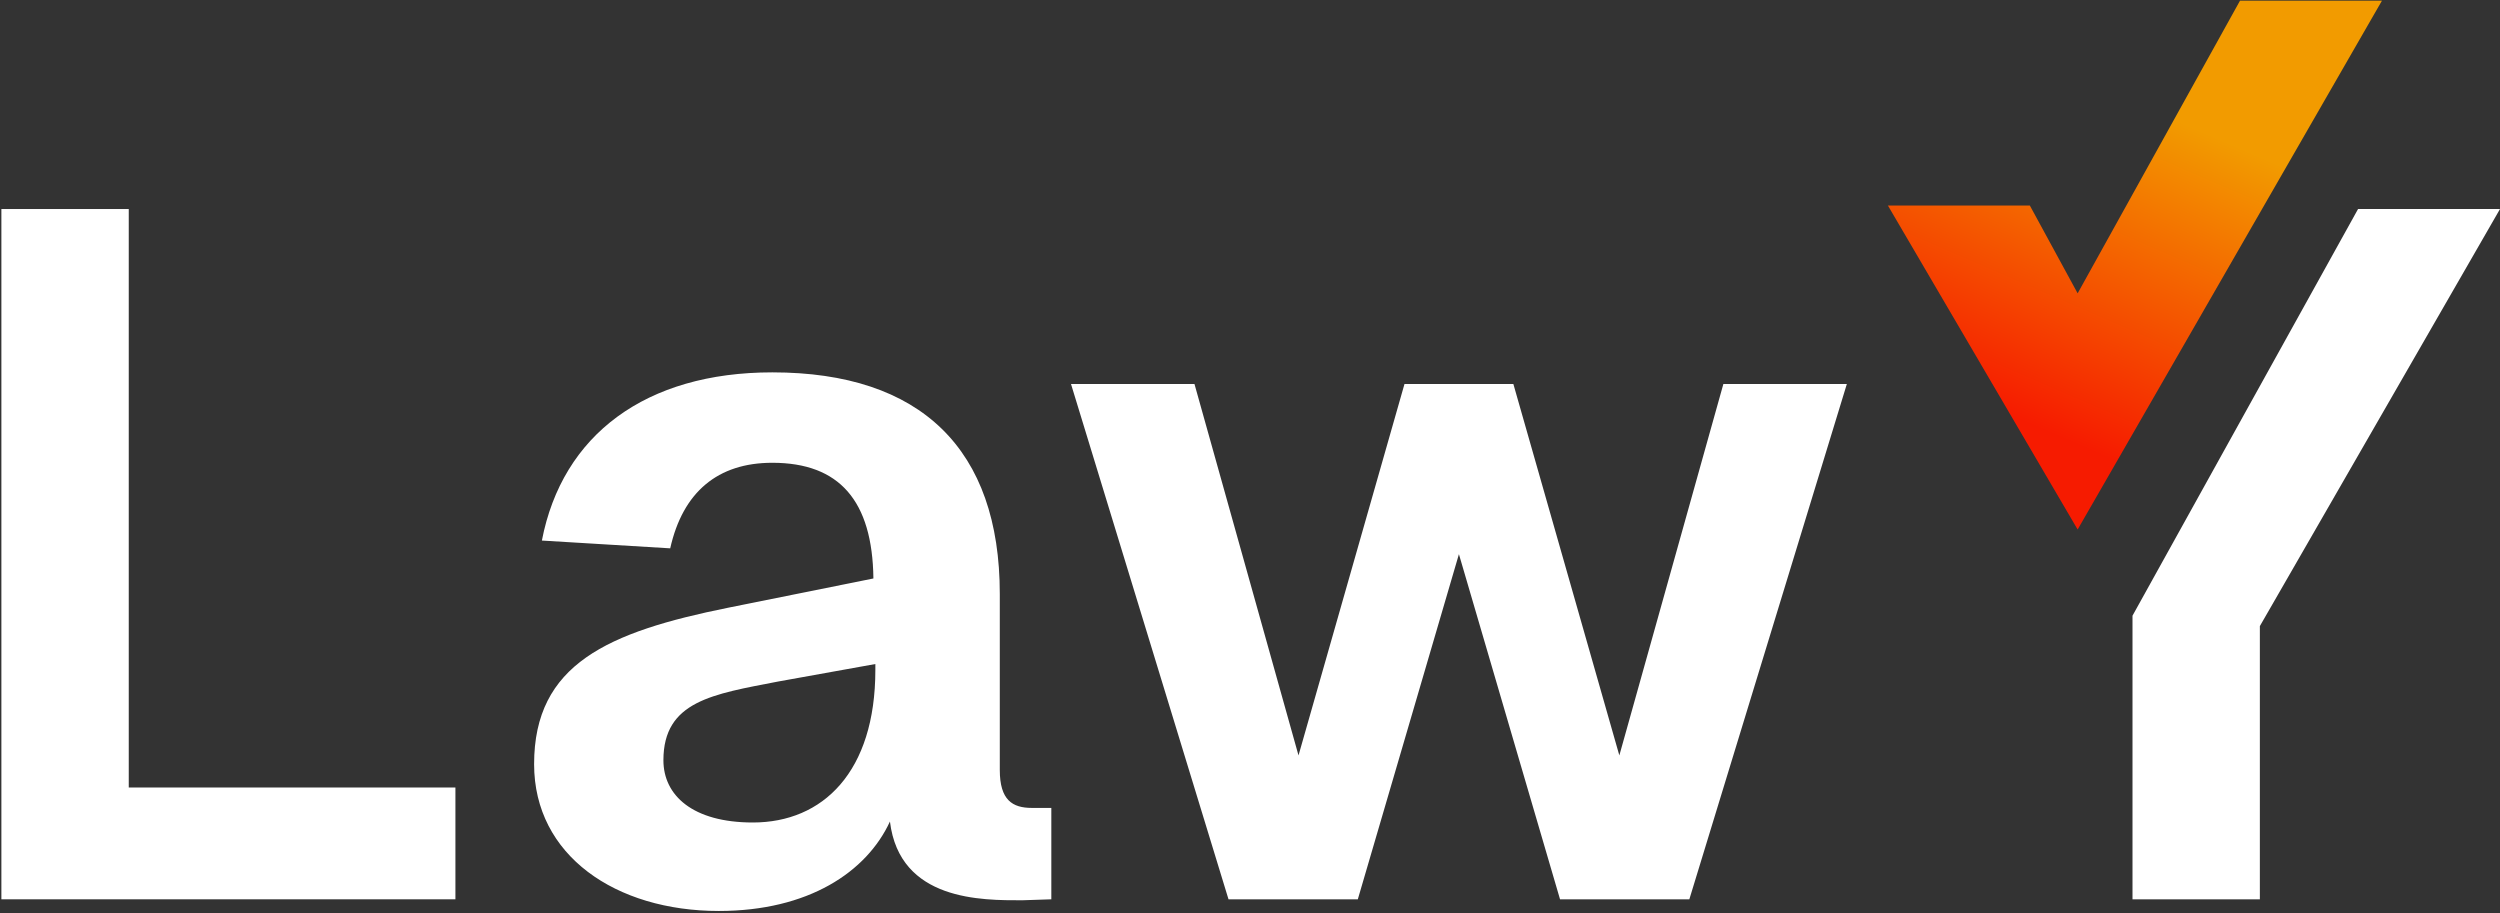
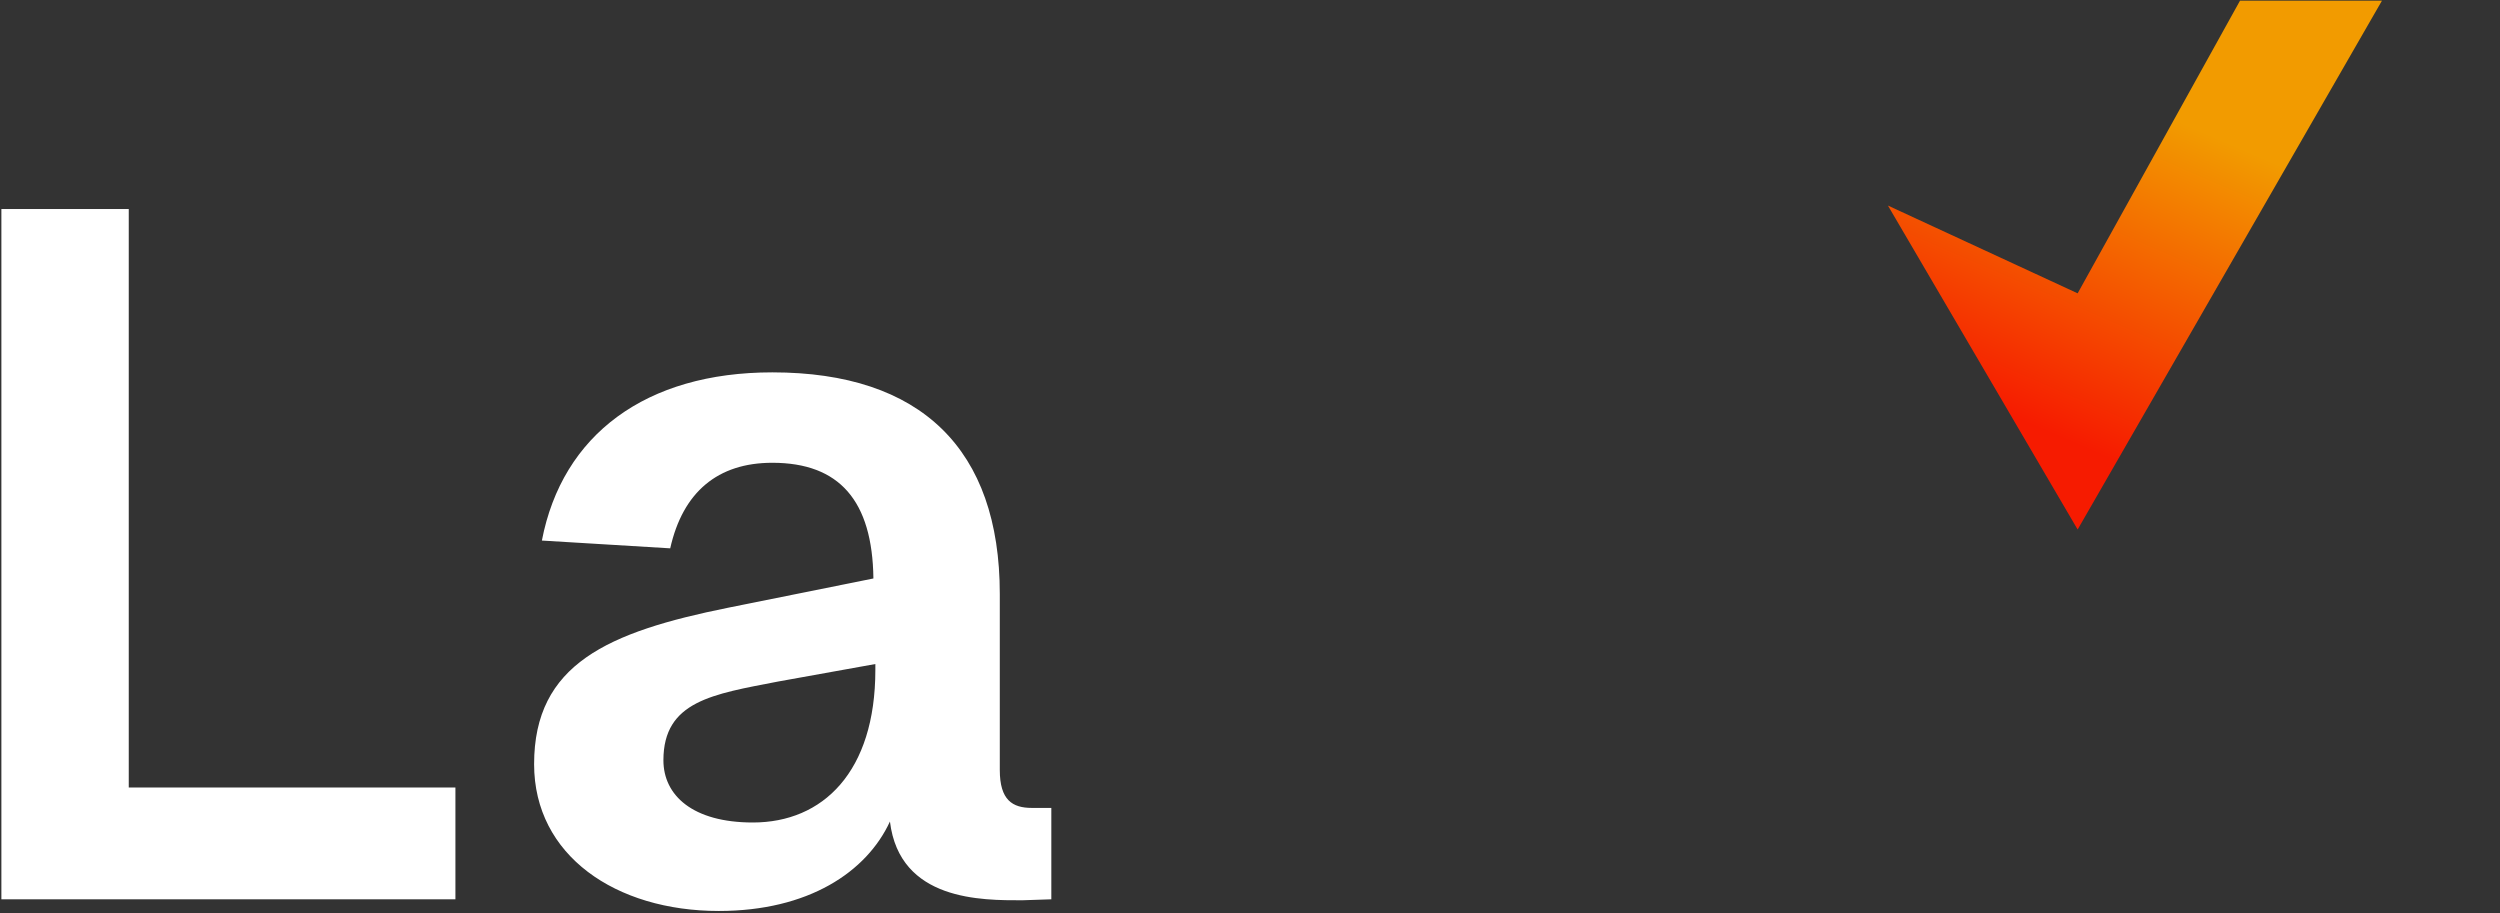
<svg xmlns="http://www.w3.org/2000/svg" width="720" height="263" viewBox="0 0 720 263" fill="none">
  <rect x="0" y="0" width="720" height="263" fill="#333333" stroke="none" />
-   <path d="M435.85 110.6L466.37 217.56L496.33 110.6H531.89L486.53 259H449.29L420.17 159.6L391.05 259H353.81L308.45 110.6H344.01L373.97 217.56L404.49 110.6H435.85Z" fill="white" />
  <path d="M156.062 155.68C161.942 125.16 186.022 107.24 222.422 107.24C265.262 107.24 287.942 129.36 287.942 171.08V221.76C287.942 230.44 291.582 232.68 297.182 232.68H302.782V259L294.382 259.28C282.902 259.28 259.102 259.56 256.302 236.6C249.582 251.16 232.782 262.36 207.022 262.36C177.342 262.36 153.822 246.4 153.822 220.08C153.822 191.24 175.102 182 209.822 175L251.542 166.6C251.262 144.2 241.742 133.28 222.422 133.28C206.742 133.28 196.662 141.68 193.022 157.92L156.062 155.68ZM191.062 218.96C191.062 229.04 199.462 236.88 216.822 236.88C236.982 236.88 252.102 222.32 252.102 192.92V191.24L224.102 196.28C205.342 199.92 191.062 201.88 191.062 218.96Z" fill="white" />
  <path d="M0.4 259V60.2H37.08V226.8H131.16V259H0.4Z" fill="white" />
-   <path d="M543.72 59.2H584.6L598.36 84.48L645.12 0.2H686L598.36 152.5L543.72 59.2Z" fill="url(#paint0_linear_12_233)" />
-   <path d="M679.12 60.2H720L650.84 180.32V259H614.16V177.32L679.12 60.2Z" fill="white" />
+   <path d="M543.72 59.2L598.36 84.48L645.12 0.2H686L598.36 152.5L543.72 59.2Z" fill="url(#paint0_linear_12_233)" />
  <defs>
    <linearGradient id="paint0_linear_12_233" x1="578.5" y1="119.5" x2="632.609" y2="-5.227" gradientUnits="userSpaceOnUse">
      <stop stop-color="#F61B00" />
      <stop offset="0.714" stop-color="#F29B00" />
    </linearGradient>
  </defs>
</svg>